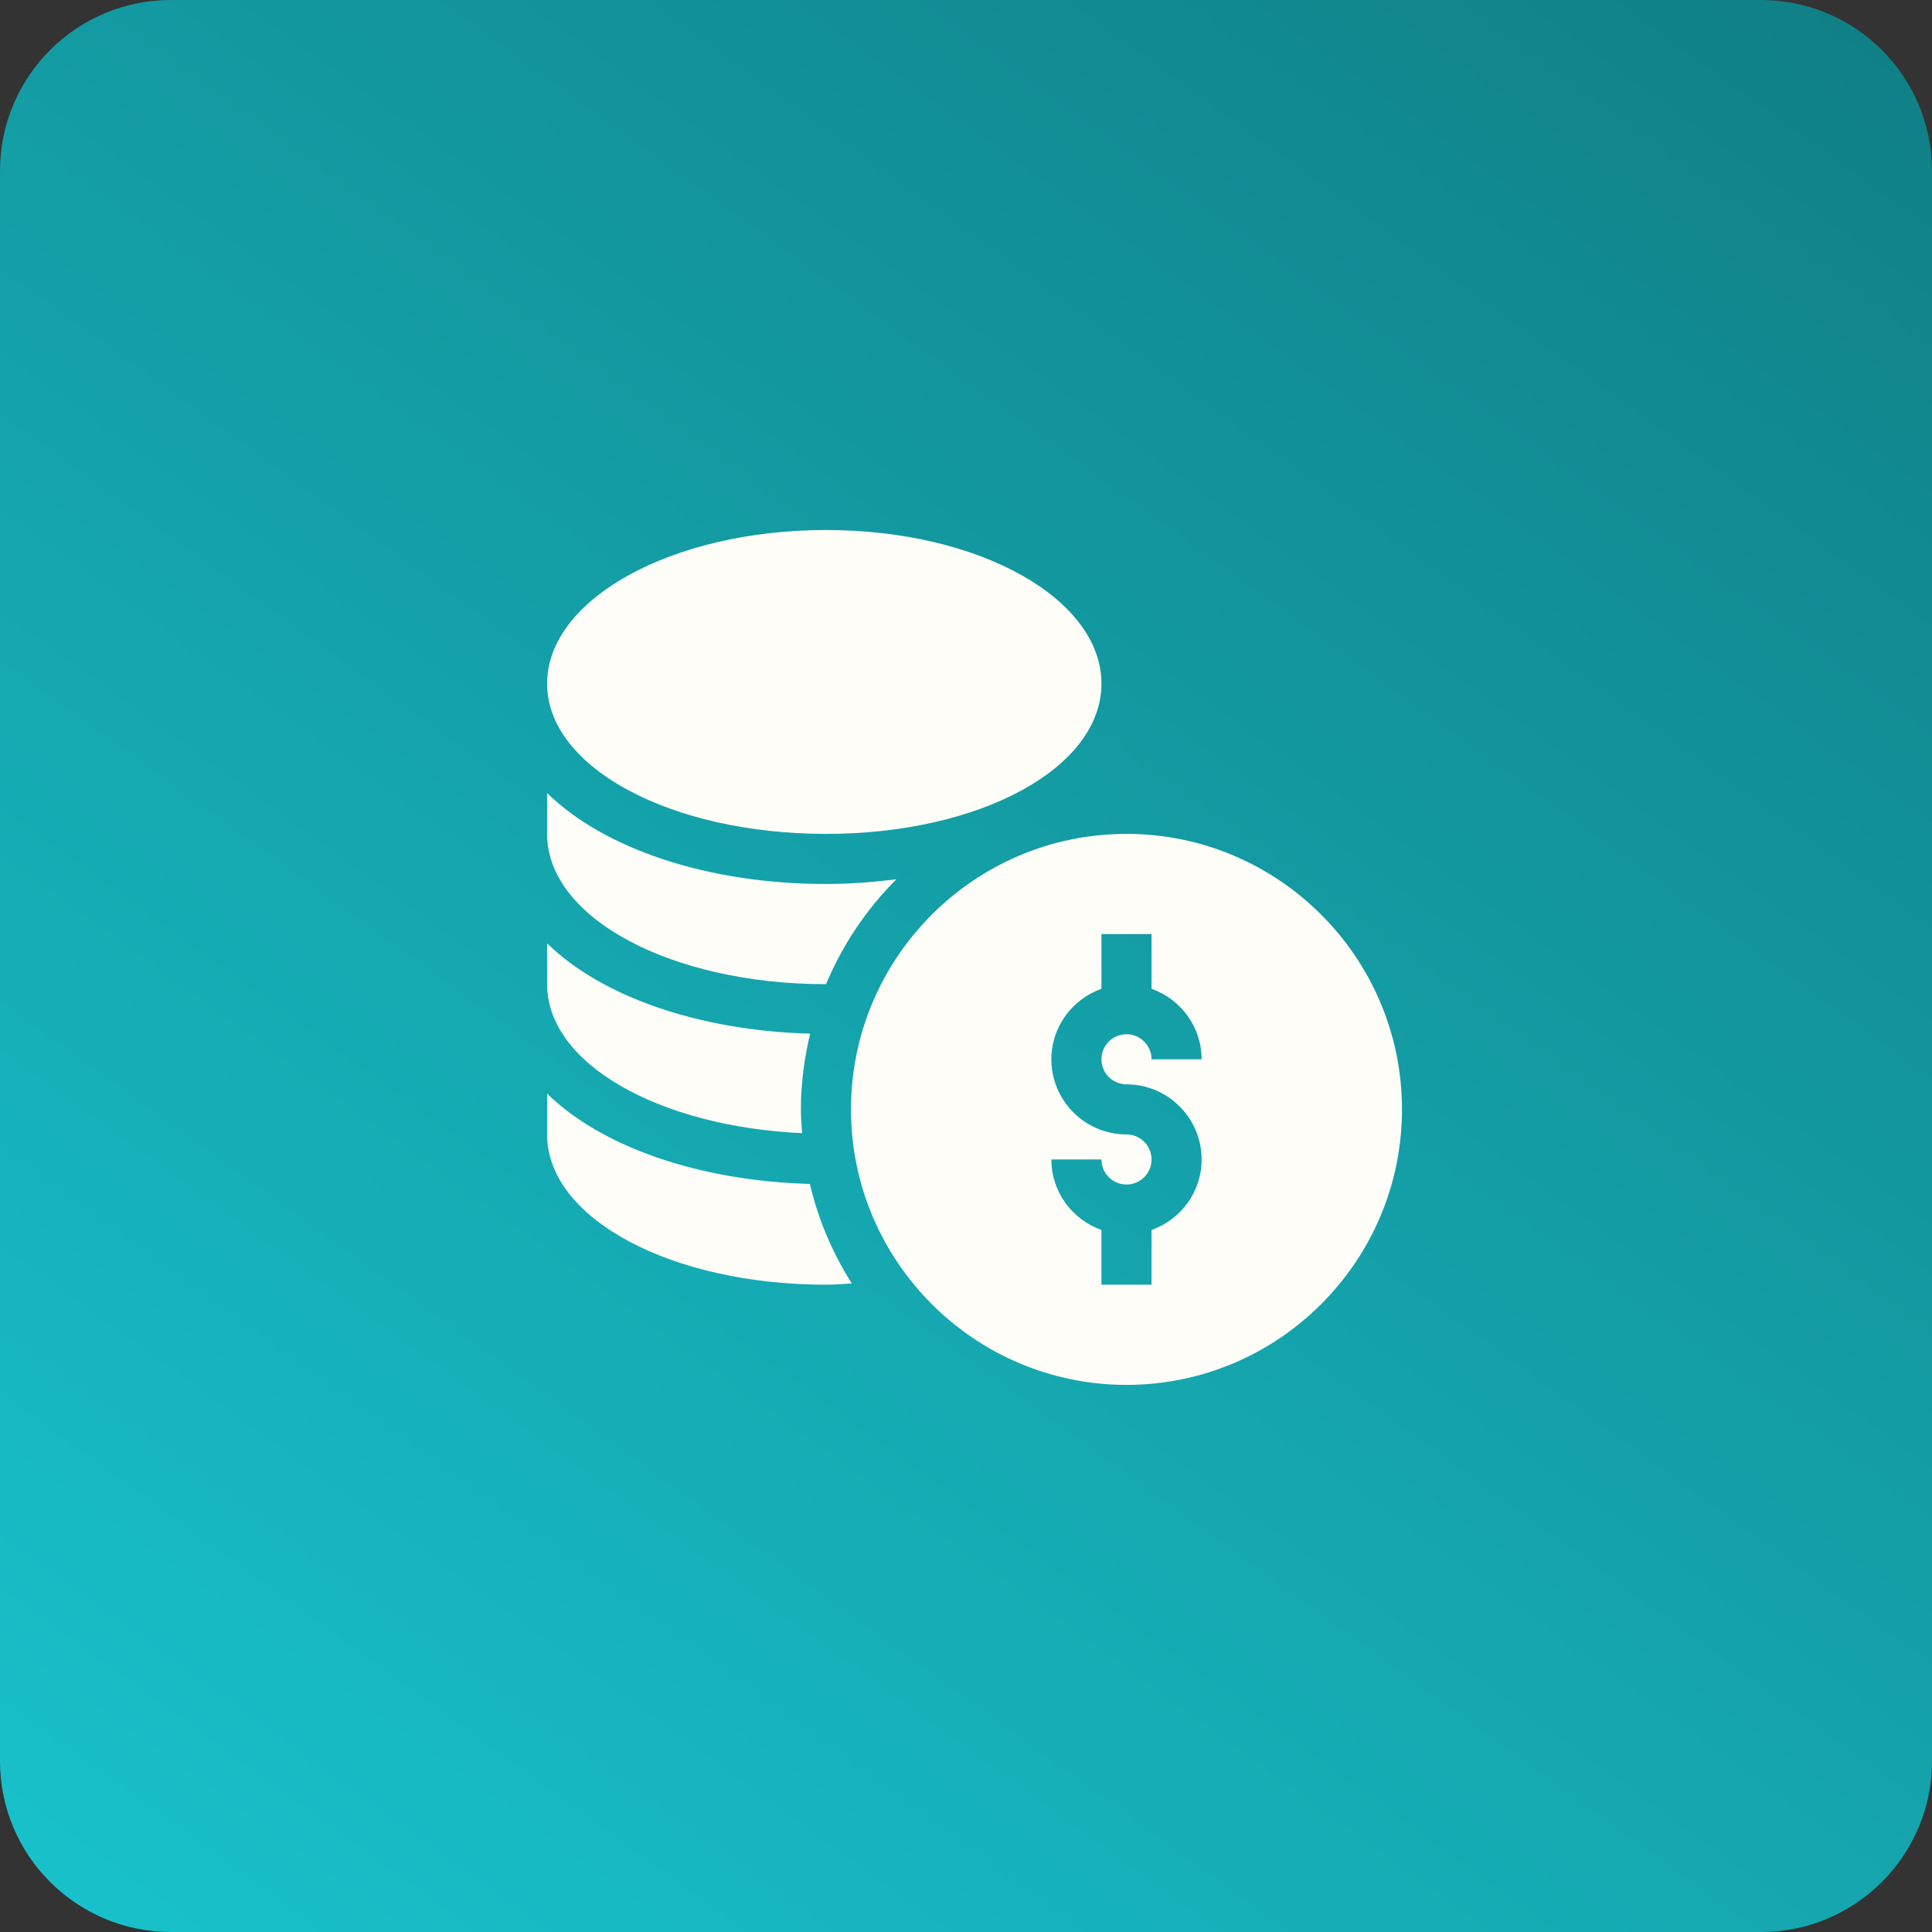
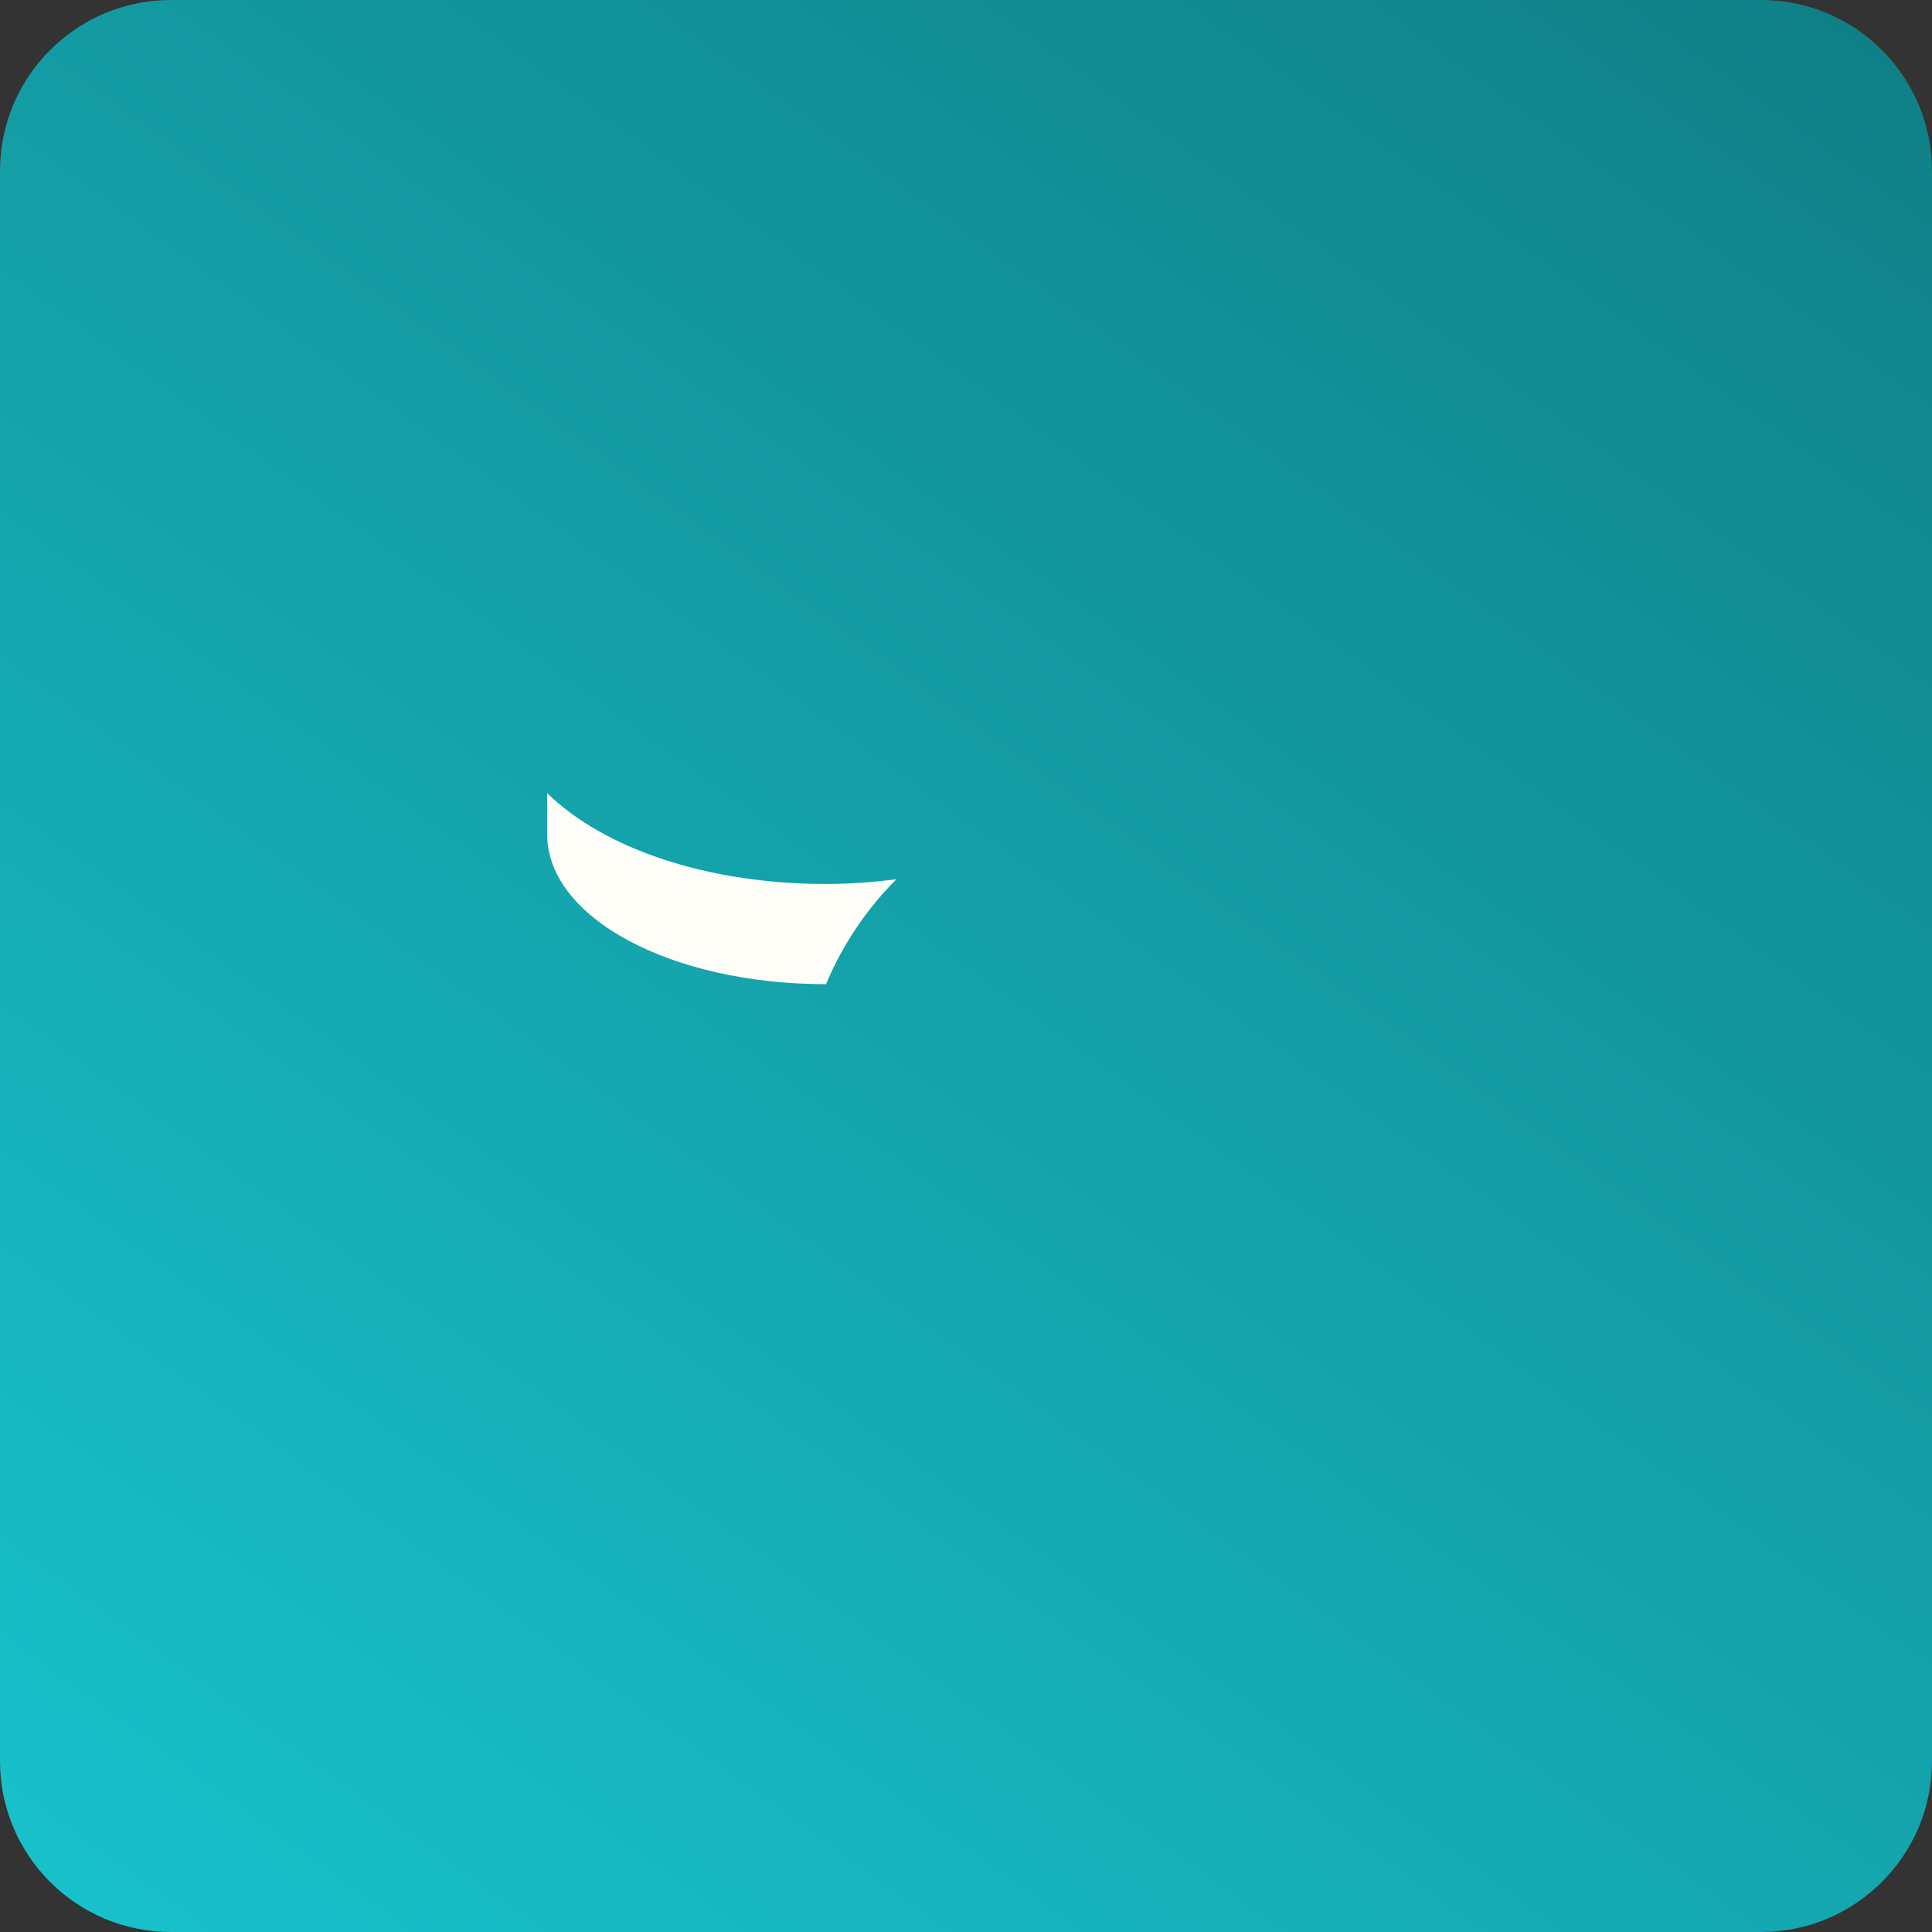
<svg xmlns="http://www.w3.org/2000/svg" width="113" height="113" viewBox="0 0 113 113" fill="none">
  <rect x="0" y="0" width="113" height="113" fill="#333333" stroke="none" />
  <path d="M0 10C0 4.477 4.477 0 10 0H103C108.523 0 113 4.477 113 10V103C113 108.523 108.523 113 103 113H10C4.477 113 0 108.523 0 103V10Z" fill="url(#paint0_linear_2004_61)" />
  <g clip-path="url(#clip0_2004_61)">
-     <path d="M65.887 48.773C57.002 48.773 49.773 56.002 49.773 64.887C49.773 73.772 57.002 81 65.887 81C74.772 81 82 73.772 82 64.887C82 56.002 74.772 48.773 65.887 48.773ZM65.887 63.422C68.31 63.422 70.281 65.393 70.281 67.816C70.281 69.724 69.053 71.334 67.352 71.941V75.141H64.422V71.941C62.721 71.334 61.492 69.724 61.492 67.816H64.422C64.422 68.625 65.079 69.281 65.887 69.281C66.695 69.281 67.352 68.625 67.352 67.816C67.352 67.008 66.695 66.352 65.887 66.352C63.464 66.352 61.492 64.38 61.492 61.957C61.492 60.05 62.721 58.439 64.422 57.832V54.633H67.352V57.832C69.053 58.439 70.281 60.05 70.281 61.957H67.352C67.352 61.149 66.695 60.492 65.887 60.492C65.079 60.492 64.422 61.149 64.422 61.957C64.422 62.765 65.079 63.422 65.887 63.422Z" fill="#FFFDF8" />
-     <path d="M48.309 48.773C57.344 48.773 64.422 44.913 64.422 39.984C64.422 35.056 57.344 31 48.309 31C39.273 31 32 35.056 32 39.984C32 44.913 39.273 48.773 48.309 48.773Z" fill="#FFFDF8" />
-     <path d="M32 63.965V66.352C32 71.28 39.273 75.141 48.309 75.141C48.821 75.141 49.318 75.094 49.822 75.069C48.699 73.302 47.861 71.342 47.367 69.246C40.834 69.066 35.16 67.058 32 63.965Z" fill="#FFFDF8" />
-     <path d="M46.914 66.277C46.881 65.816 46.844 65.356 46.844 64.887C46.844 63.36 47.044 61.882 47.385 60.458C40.843 60.281 35.163 58.272 32 55.176V57.563C32 62.229 38.569 65.897 46.914 66.277Z" fill="#FFFDF8" />
    <path d="M48.309 57.563C48.31 57.563 48.311 57.562 48.313 57.562C49.279 55.253 50.684 53.172 52.428 51.428C51.105 51.595 49.737 51.703 48.309 51.703C41.354 51.703 35.313 49.629 32 46.387V48.773C32 53.702 39.273 57.563 48.309 57.563Z" fill="#FFFDF8" />
  </g>
  <defs>
    <linearGradient id="paint0_linear_2004_61" x1="98" y1="-32" x2="-33.5" y2="150" gradientUnits="userSpaceOnUse">
      <stop stop-color="#0F777D" />
      <stop offset="1" stop-color="#1BD8E3" />
    </linearGradient>
    <clipPath id="clip0_2004_61">
      <rect width="50" height="50" fill="white" transform="translate(32 31)" />
    </clipPath>
  </defs>
</svg>